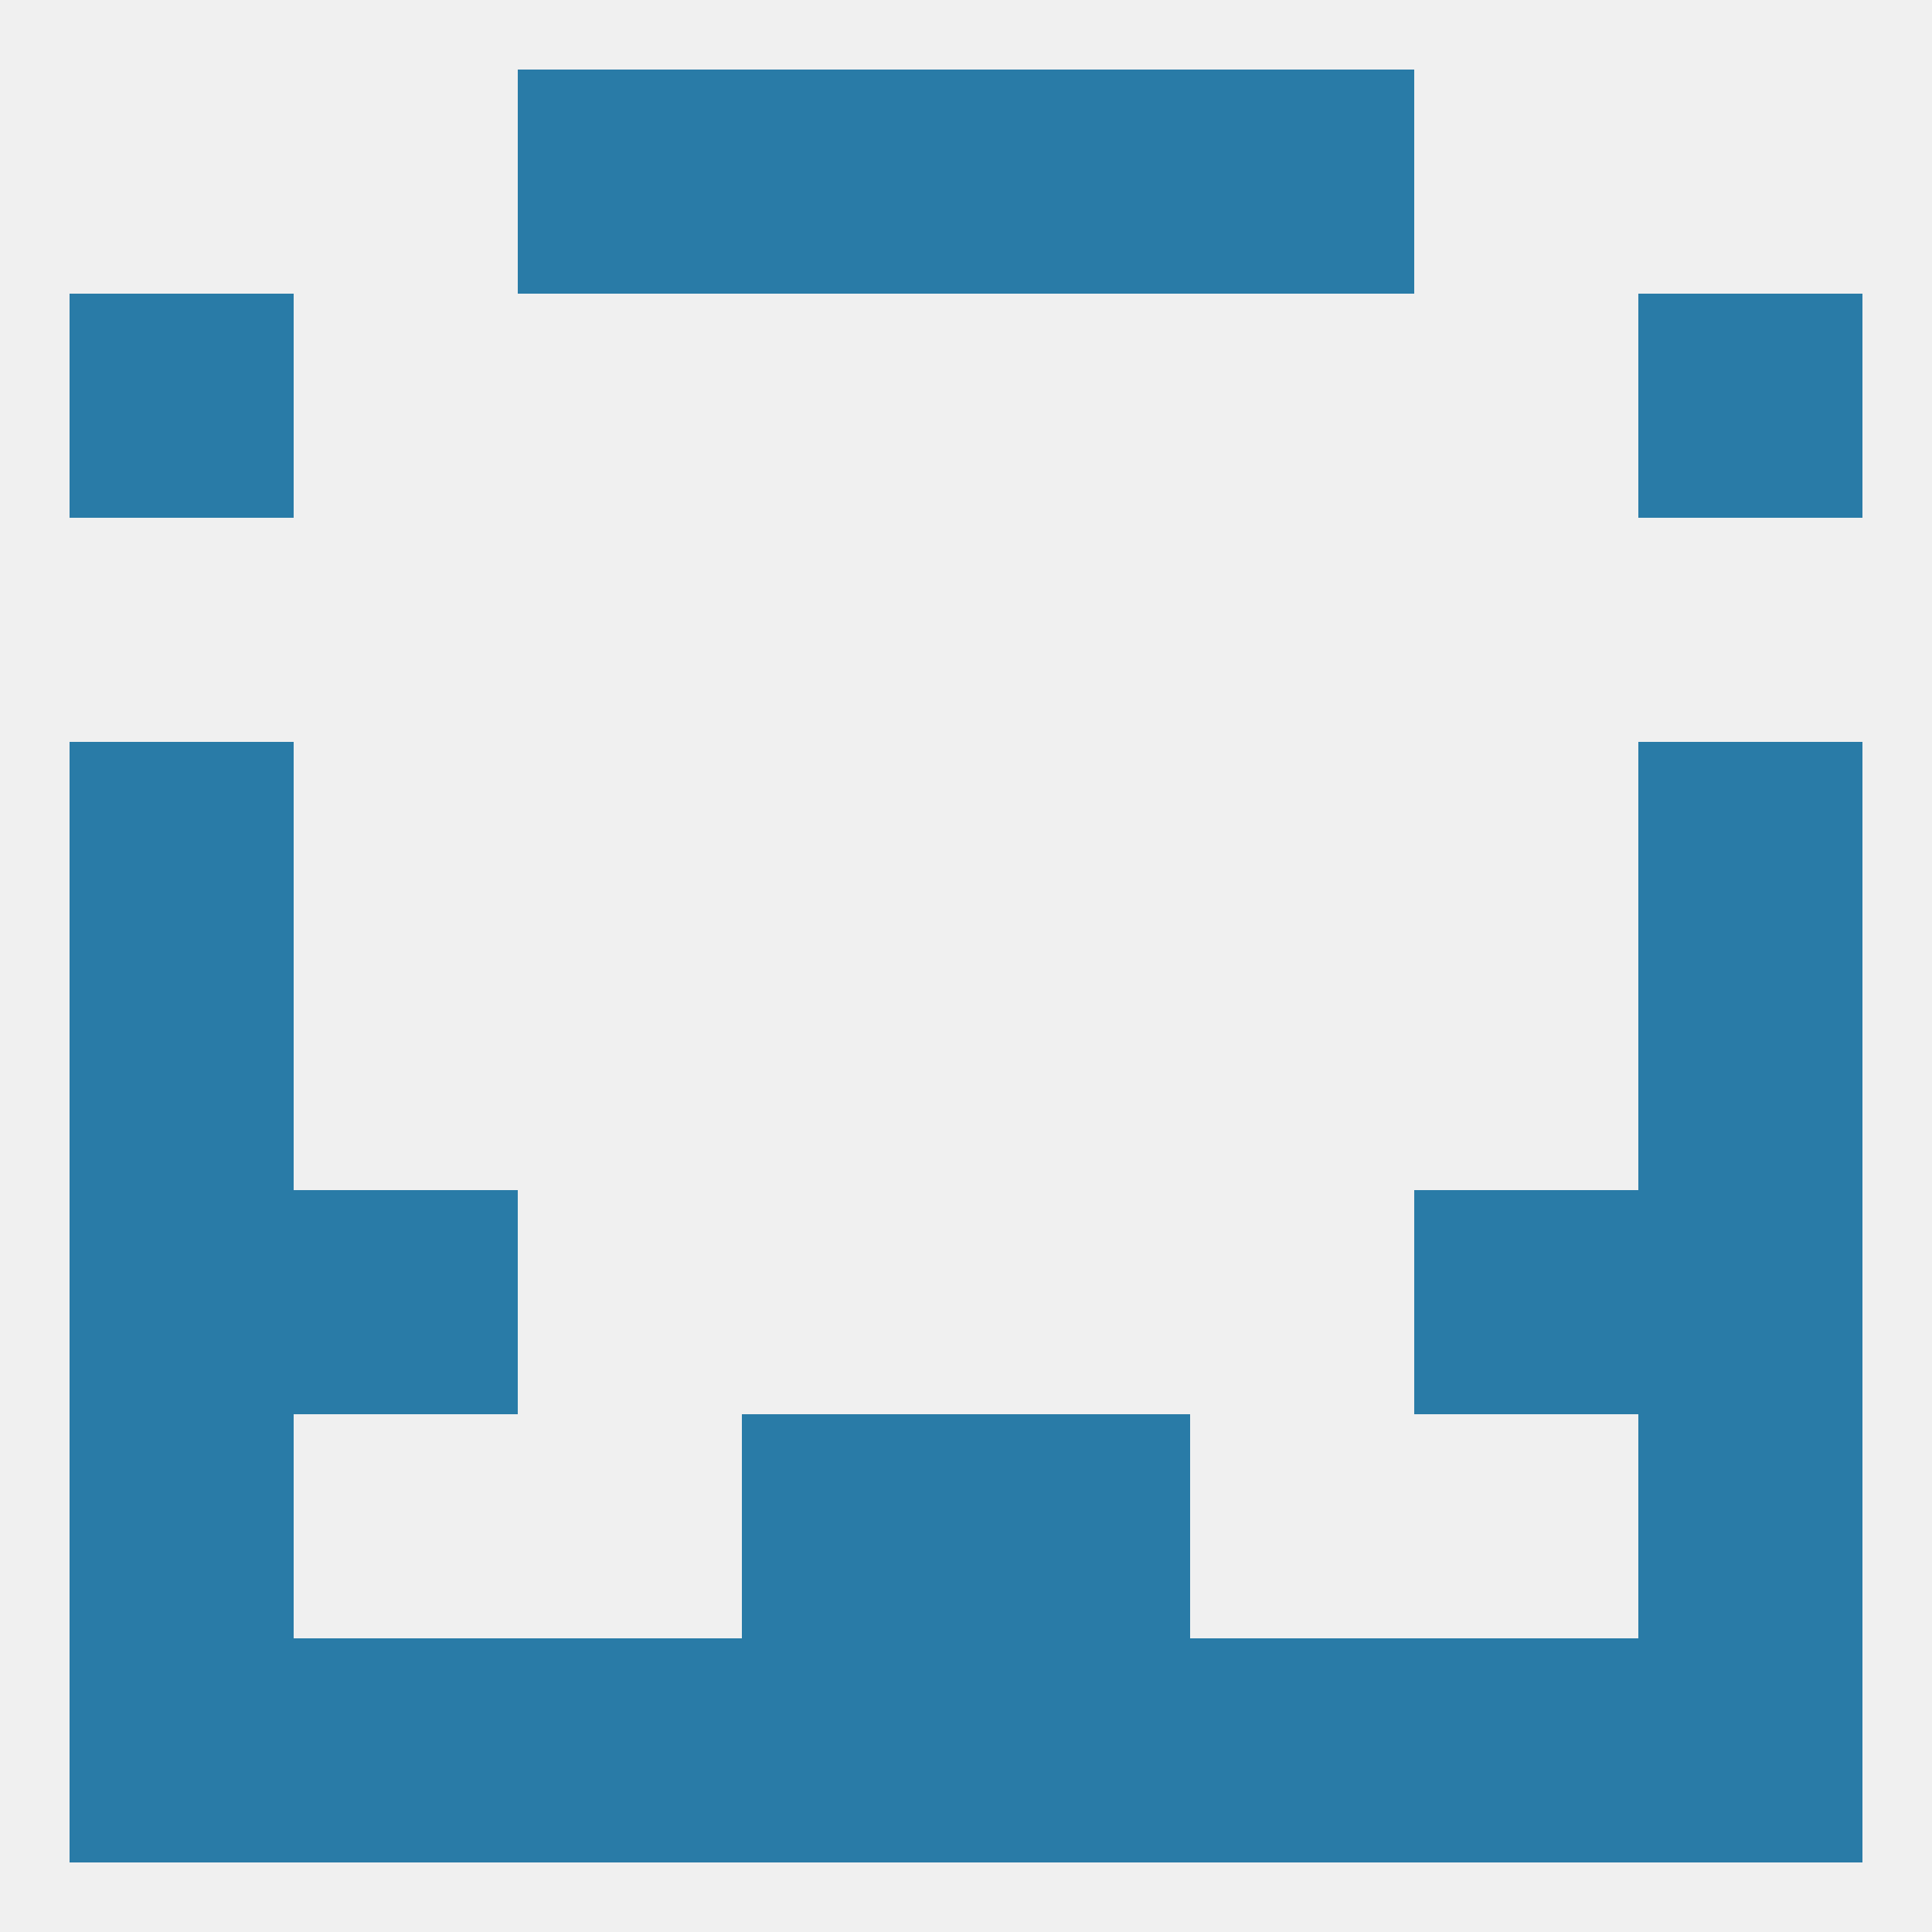
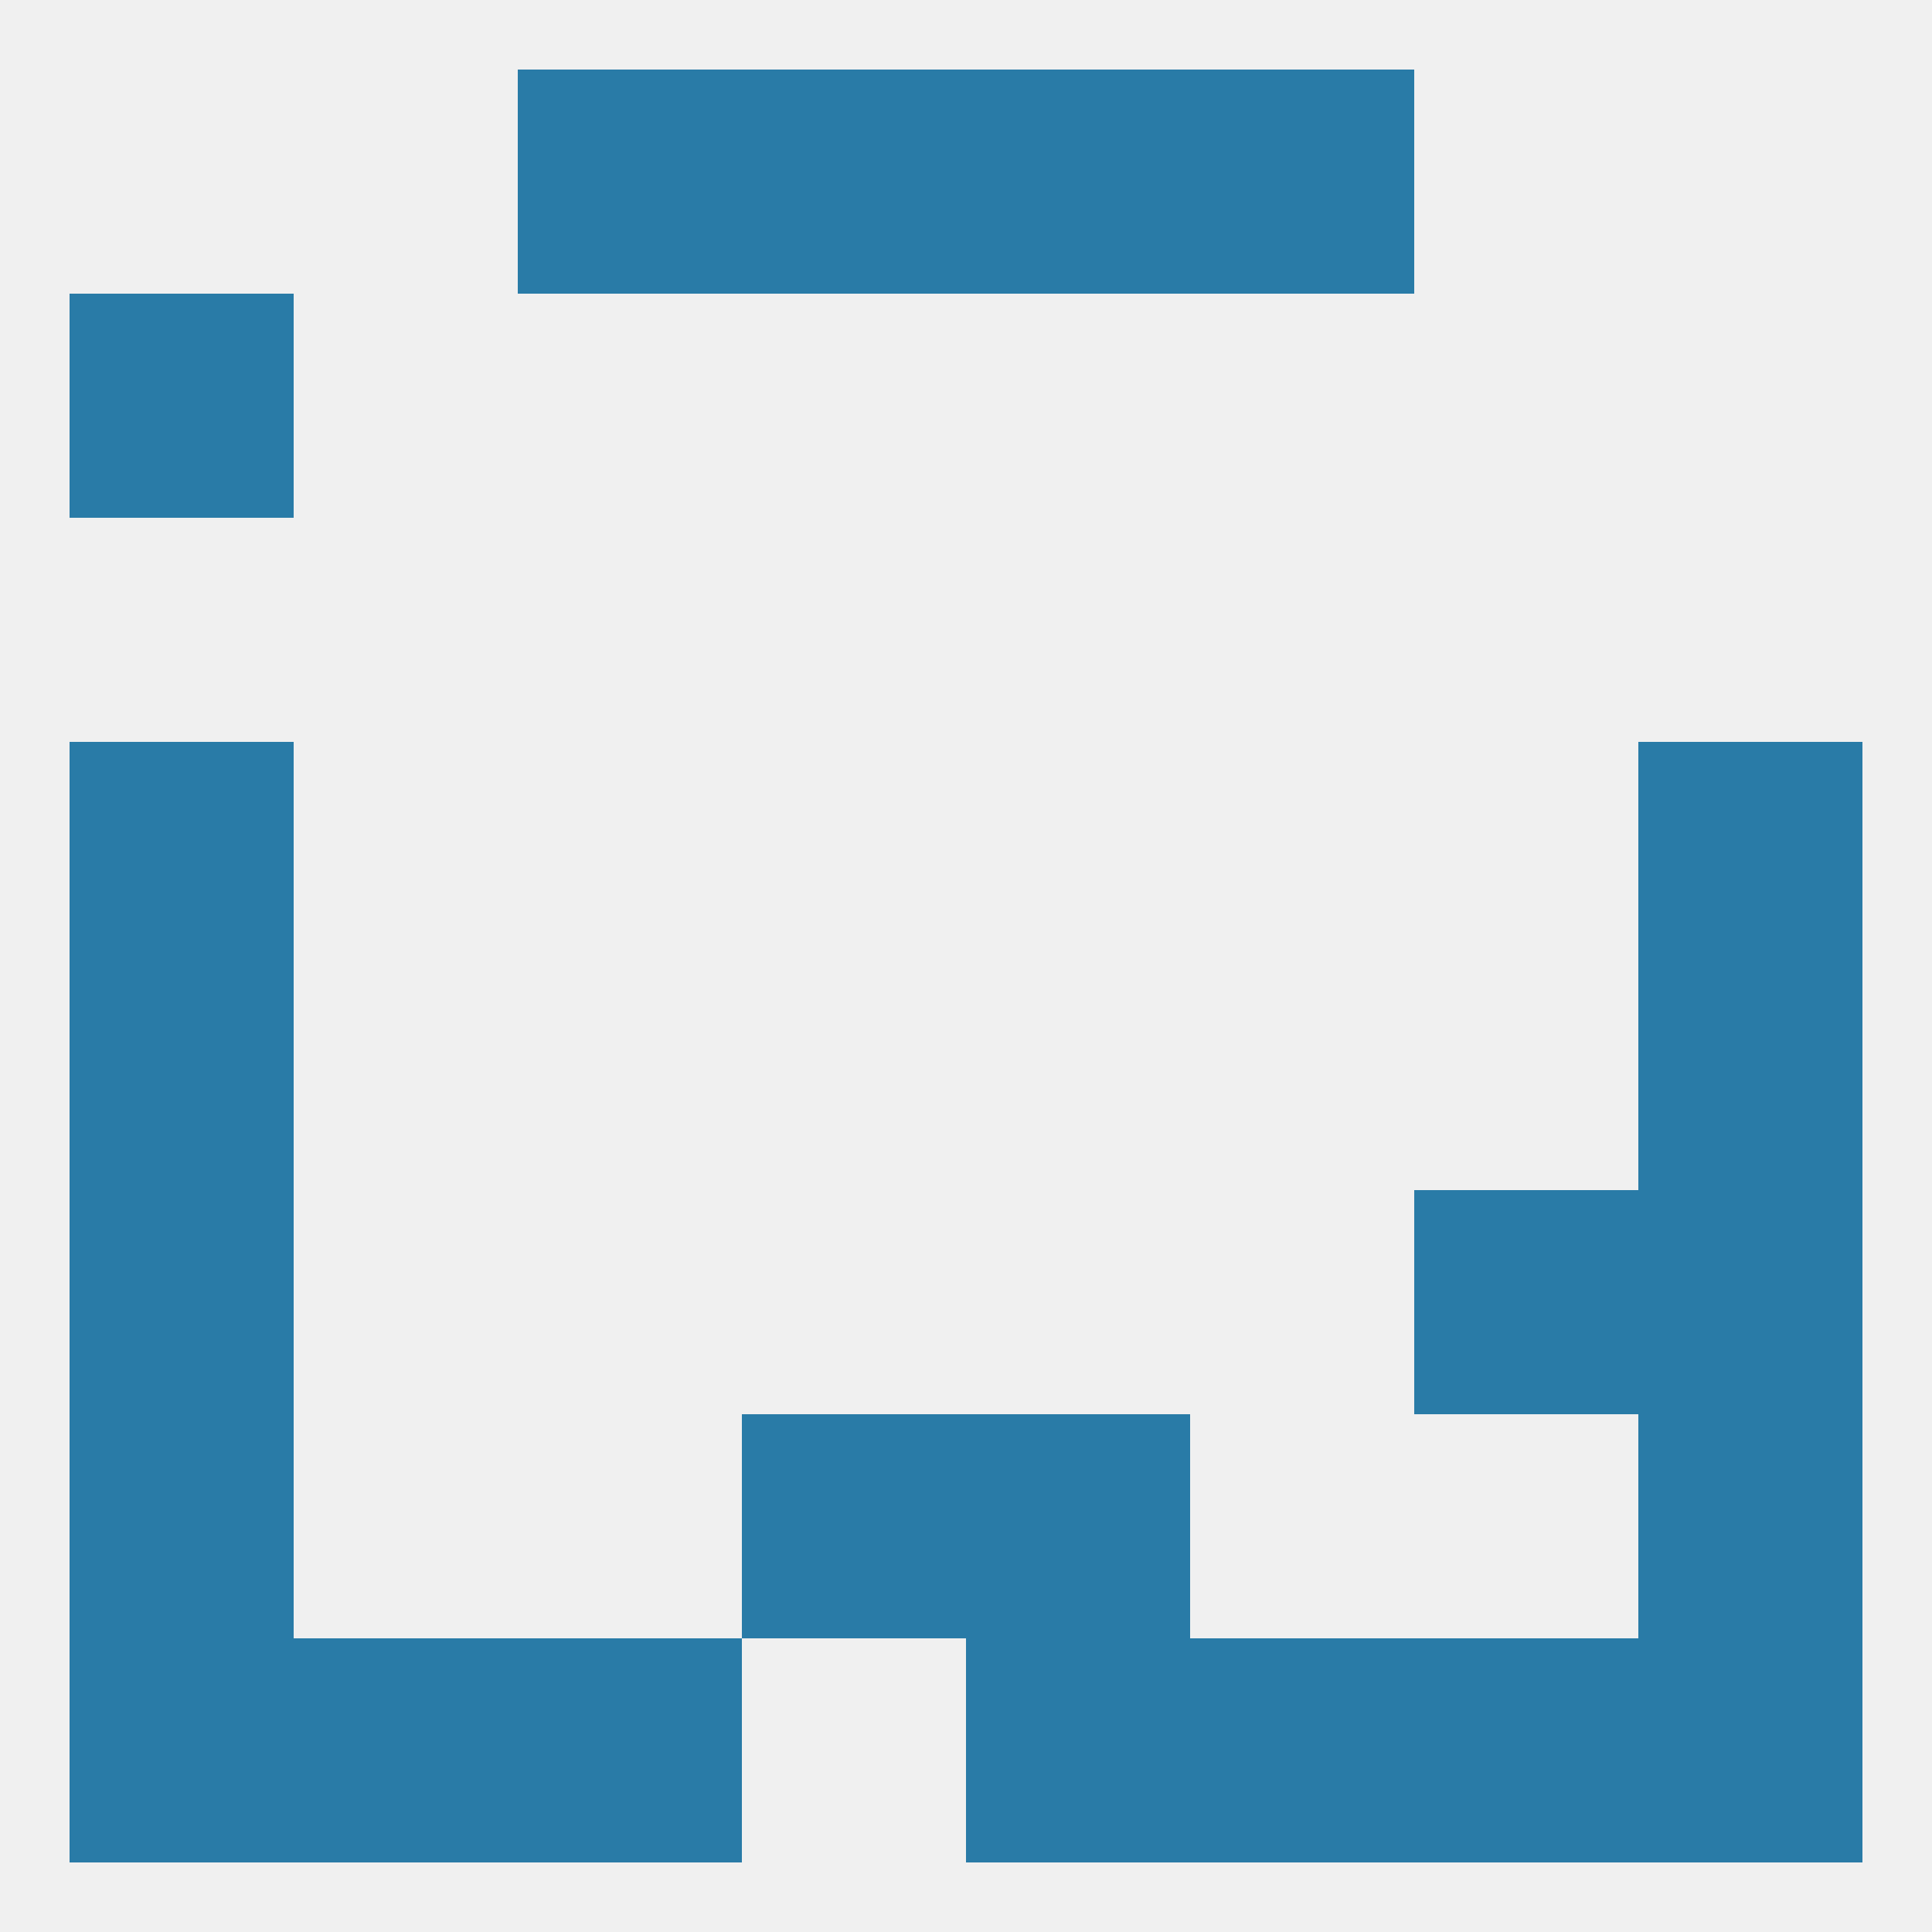
<svg xmlns="http://www.w3.org/2000/svg" version="1.1" baseprofile="full" width="250" height="250" viewBox="0 0 250 250">
  <rect width="100%" height="100%" fill="rgba(240,240,240,255)" />
  <rect x="9" y="96" width="29" height="29" fill="rgba(41,123,167,255)" />
  <rect x="212" y="96" width="29" height="29" fill="rgba(41,123,167,255)" />
  <rect x="9" y="154" width="29" height="29" fill="rgba(41,123,167,255)" />
  <rect x="212" y="154" width="29" height="29" fill="rgba(41,123,167,255)" />
-   <rect x="38" y="154" width="29" height="29" fill="rgba(41,123,167,255)" />
  <rect x="183" y="154" width="29" height="29" fill="rgba(41,123,167,255)" />
  <rect x="9" y="183" width="29" height="29" fill="rgba(41,123,167,255)" />
  <rect x="212" y="183" width="29" height="29" fill="rgba(41,123,167,255)" />
  <rect x="96" y="183" width="29" height="29" fill="rgba(41,123,167,255)" />
  <rect x="125" y="183" width="29" height="29" fill="rgba(41,123,167,255)" />
-   <rect x="96" y="212" width="29" height="29" fill="rgba(41,123,167,255)" />
  <rect x="125" y="212" width="29" height="29" fill="rgba(41,123,167,255)" />
  <rect x="9" y="212" width="29" height="29" fill="rgba(41,123,167,255)" />
  <rect x="212" y="212" width="29" height="29" fill="rgba(41,123,167,255)" />
  <rect x="38" y="212" width="29" height="29" fill="rgba(41,123,167,255)" />
  <rect x="183" y="212" width="29" height="29" fill="rgba(41,123,167,255)" />
  <rect x="67" y="212" width="29" height="29" fill="rgba(41,123,167,255)" />
  <rect x="154" y="212" width="29" height="29" fill="rgba(41,123,167,255)" />
  <rect x="67" y="9" width="29" height="29" fill="rgba(41,123,167,255)" />
  <rect x="154" y="9" width="29" height="29" fill="rgba(41,123,167,255)" />
  <rect x="96" y="9" width="29" height="29" fill="rgba(41,123,167,255)" />
  <rect x="125" y="9" width="29" height="29" fill="rgba(41,123,167,255)" />
  <rect x="9" y="38" width="29" height="29" fill="rgba(41,123,167,255)" />
-   <rect x="212" y="38" width="29" height="29" fill="rgba(41,123,167,255)" />
  <rect x="9" y="125" width="29" height="29" fill="rgba(41,123,167,255)" />
  <rect x="212" y="125" width="29" height="29" fill="rgba(41,123,167,255)" />
</svg>